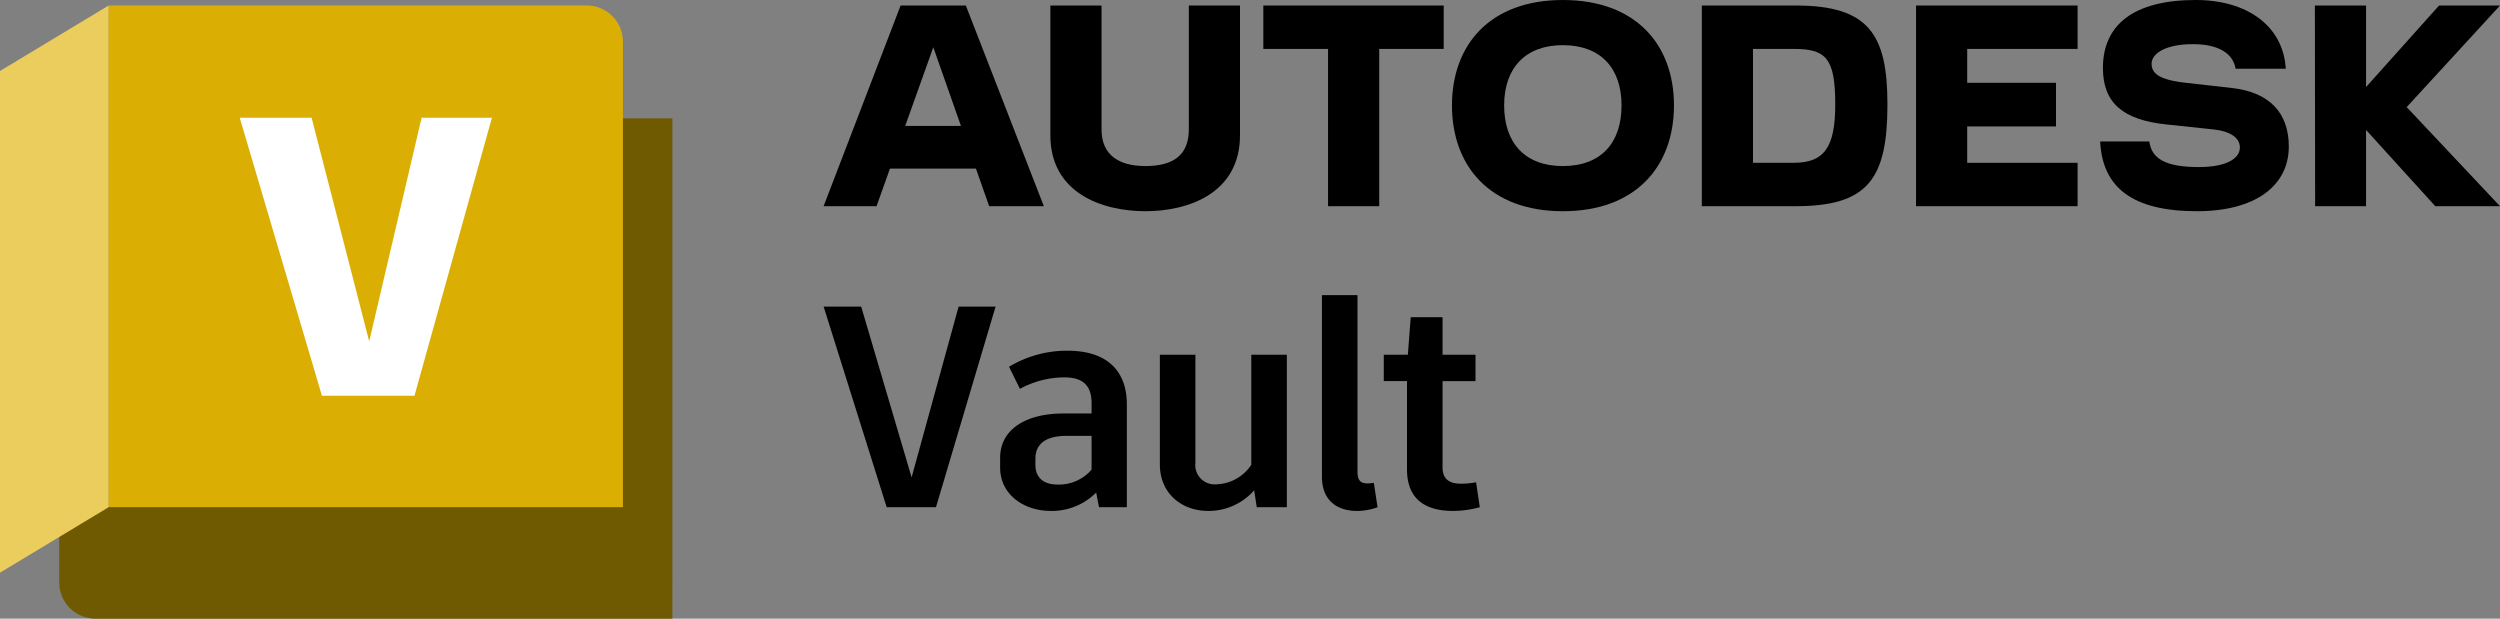
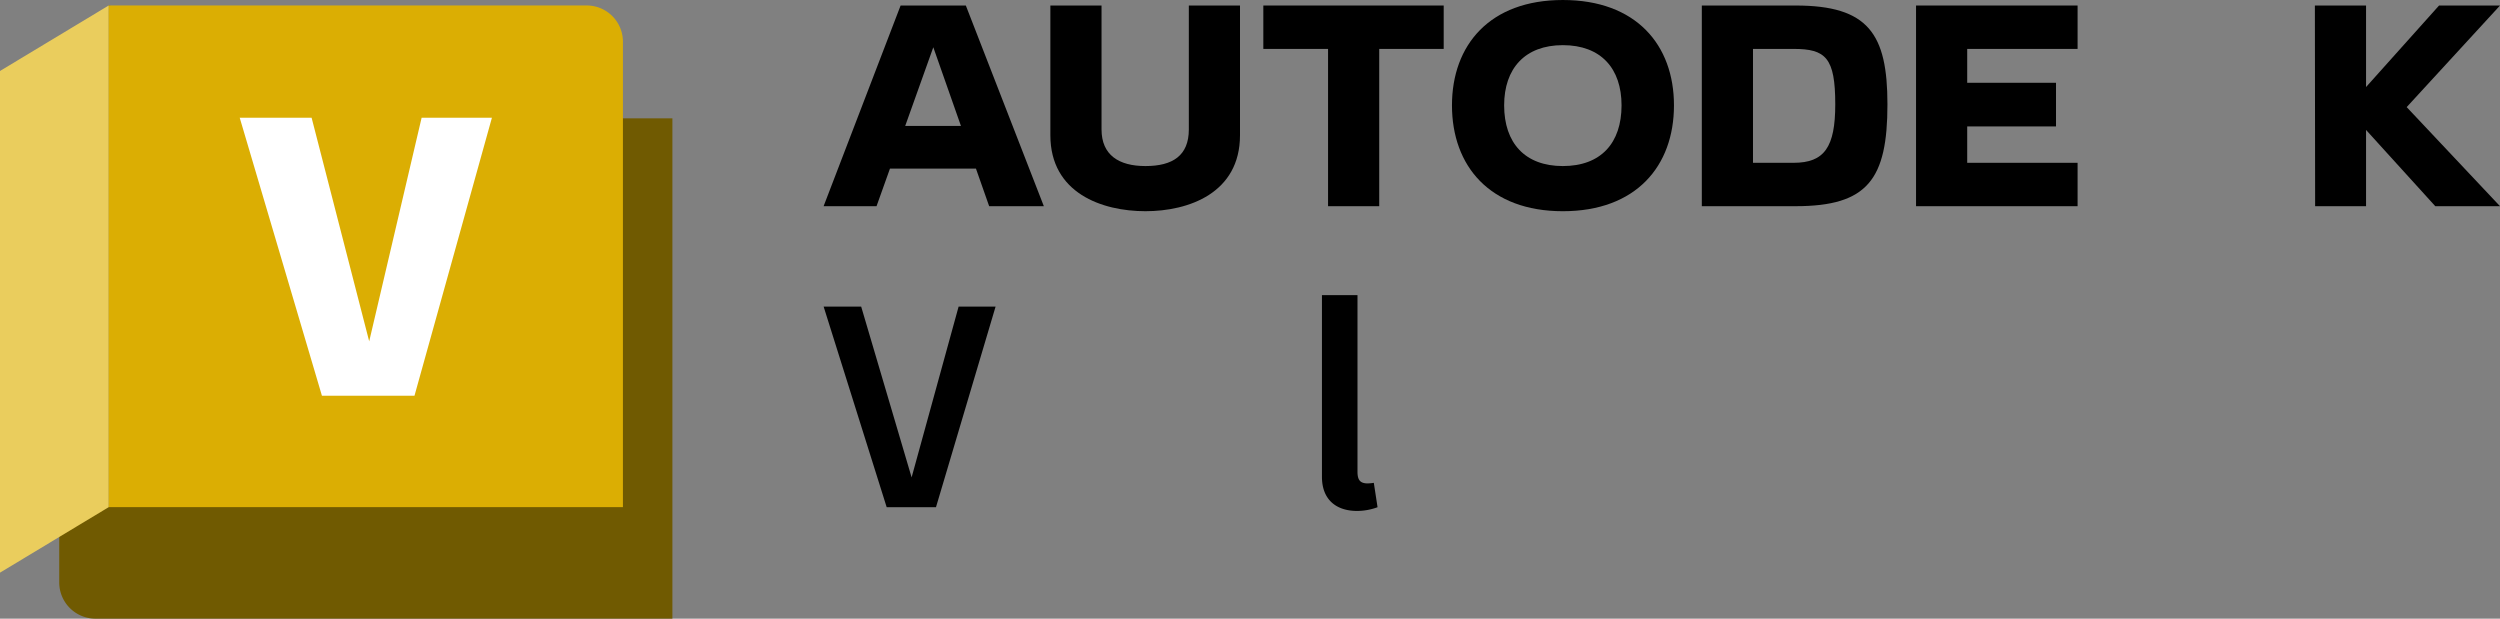
<svg xmlns="http://www.w3.org/2000/svg" width="110.758mm" height="27.408mm" viewBox="0 0 313.959 77.691">
  <rect x="0" y="0" width="313.959" height="77.691" fill="#808080" stroke="none" />
  <defs>
    <clipPath id="ed1e3937-7717-40a0-b220-80c070ad72c0" transform="translate(-28.645 -31.677)">
      <rect x="28.645" y="32.364" width="84.442" height="77.004" fill="none" />
    </clipPath>
  </defs>
  <g id="b7fd98a5-a581-4fa8-9d0e-314bfa262b3c" data-name="Product names">
    <path d="M132.078,70.177h4.716l6.335,21.453,5.903-21.453h4.644l-7.487,25.197h-6.191Z" transform="translate(-28.645 -31.677)" />
-     <path d="M170.157,82.451V95.374h-3.492l-.36-1.836a7.881,7.881,0,0,1-5.687,2.304c-3.384,0-6.372-2.052-6.372-5.436v-1.26c0-3.348,2.952-5.543,7.955-5.543H165.73V82.308c0-2.268-1.152-3.24-3.42-3.24a11.793,11.793,0,0,0-5.579,1.44l-1.368-2.772a14.086,14.086,0,0,1,7.343-2.016C167.817,75.721,170.157,78.384,170.157,82.451Zm-4.427,8.207V86.411h-3.096c-2.628,0-3.96.972-3.96,2.915v.721c0,1.512.9,2.483,2.808,2.483A5.431,5.431,0,0,0,165.73,90.658Z" transform="translate(-28.645 -31.677)" />
-     <path d="M190.252,76.225V95.374h-3.78l-.324-2.124a7.601,7.601,0,0,1-5.76,2.592c-3.383,0-6.083-2.232-6.083-5.831V76.225h4.463v13.57a2.431,2.431,0,0,0,2.7,2.699,5.438,5.438,0,0,0,4.319-2.447V76.225Z" transform="translate(-28.645 -31.677)" />
    <path d="M199.124,90.91c0,1.044.324,1.476,1.295,1.476a6.538,6.538,0,0,0,.756-.071l.468,3.06a7.531,7.531,0,0,1-2.556.468c-2.664,0-4.427-1.44-4.427-4.283V68.737h4.463Z" transform="translate(-28.645 -31.677)" />
-     <path d="M214.484,95.374a12.939,12.939,0,0,1-3.348.468c-3.671,0-5.795-1.62-5.795-5.22V79.536h-2.916V76.225h3.024l.36-4.716h3.996v4.716h4.139v3.312h-4.139V90.37c0,1.404.756,2.052,2.339,2.052a9.981,9.981,0,0,0,1.872-.18Z" transform="translate(-28.645 -31.677)" />
  </g>
  <g id="b1a44e3c-40c5-49d1-843e-981478c80cb0" data-name="Autodesk logo">
    <g id="eb4d83af-53d4-4b65-a659-843b3f57c6d0" data-name="wordmark">
      <polygon points="313.96 0.693 306.305 0.693 297.137 10.931 297.137 0.693 290.711 0.693 290.742 25.895 297.137 25.895 297.137 16.318 305.832 25.895 313.96 25.895 302.241 13.451 313.96 0.693" />
-       <path d="M308.992,42.734l-5.859-.662c-3.434-.378-4.284-1.229-4.284-2.394,0-1.292,1.764-2.457,5.198-2.457,3.308,0,5.04,1.229,5.355,3.087h6.3c-.315-5.324-4.788-8.632-11.309-8.632-7.75,0-11.656,3.087-11.656,8.537,0,4.442,2.583,6.521,7.939,7.088l5.954.63c2.268.252,3.308,1.134,3.308,2.268,0,1.292-1.512,2.457-5.166,2.457-4.221,0-5.922-1.071-6.206-3.213h-6.174c.283,5.796,4.064,8.758,12.16,8.758,7.403,0,11.53-3.245,11.53-8.128C316.08,45.821,313.623,43.27,308.992,42.734Z" transform="translate(-28.645 -31.677)" />
      <polygon points="240.623 25.895 260.91 25.895 260.91 20.445 247.049 20.445 247.049 15.877 258.201 15.877 258.201 10.396 247.049 10.396 247.049 6.143 260.91 6.143 260.91 0.693 240.623 0.693 240.623 25.895" />
      <path d="M254.147,32.37H242.365V57.571h11.782c9.041,0,11.53-3.371,11.53-12.79C265.677,35.93,263.283,32.37,254.147,32.37Zm-.252,19.752h-5.103V37.82h5.103c4.032,0,5.229,1.103,5.229,6.962C259.124,50.137,257.77,52.122,253.895,52.122Z" transform="translate(-28.645 -31.677)" />
      <path d="M224.913,31.677c-9.167,0-13.924,5.639-13.924,13.231,0,7.623,4.757,13.294,13.924,13.294,9.199,0,13.955-5.67,13.955-13.294C238.868,37.316,234.112,31.677,224.913,31.677Zm0,20.854c-4.757,0-7.372-2.898-7.372-7.623,0-4.631,2.615-7.561,7.372-7.561,4.788,0,7.372,2.93,7.372,7.561C232.285,49.633,229.701,52.531,224.913,52.531Z" transform="translate(-28.645 -31.677)" />
      <polygon points="158.654 6.143 166.782 6.143 166.782 25.895 173.208 25.895 173.208 6.143 181.304 6.143 181.304 0.693 158.654 0.693 158.654 6.143" />
      <path d="M177.943,47.932c0,3.276-2.016,4.599-5.45,4.599-3.339,0-5.513-1.386-5.513-4.599V32.37h-6.426V48.656c0,7.277,6.489,9.545,11.939,9.545,5.418,0,11.876-2.268,11.876-9.545V32.37h-6.426Z" transform="translate(-28.645 -31.677)" />
      <path d="M141.747,32.37l-9.671,25.202h6.647l1.688-4.725h10.796l1.661,4.725h6.867L149.938,32.37Zm.577,15.121,3.529-9.879,3.471,9.879Z" transform="translate(-28.645 -31.677)" />
    </g>
  </g>
  <g id="b695f343-7cf5-4dd8-9949-fc97b7e87a0e" data-name="icon">
    <g clip-path="url(#ed1e3937-7717-40a0-b220-80c070ad72c0)">
      <g clip-path="url(#ed1e3937-7717-40a0-b220-80c070ad72c0)">
        <path d="M42.276,32.402l.02-.034L106.425,46.54h6.662V109.368H40.633a4.55,4.55,0,0,1-4.55-4.55V98.662Z" transform="translate(-28.645 -31.677)" fill="#705a01" />
        <path d="M106.874,95.367H42.276V32.402l.02-.038h60.028a4.55,4.55,0,0,1,4.55,4.55Z" transform="translate(-28.645 -31.677)" fill="#dbae03" />
        <polygon points="0 71.916 13.651 63.691 13.651 0.688 0 8.913 0 71.916" fill="#eacd5d" />
      </g>
      <g clip-path="url(#ed1e3937-7717-40a0-b220-80c070ad72c0)">
        <path d="M58.749,46.461h9.029L75.01,74.544l6.584-28.083h8.829l-9.727,34.917H69.075Z" transform="translate(-28.645 -31.677)" fill="#fff" />
      </g>
    </g>
  </g>
</svg>